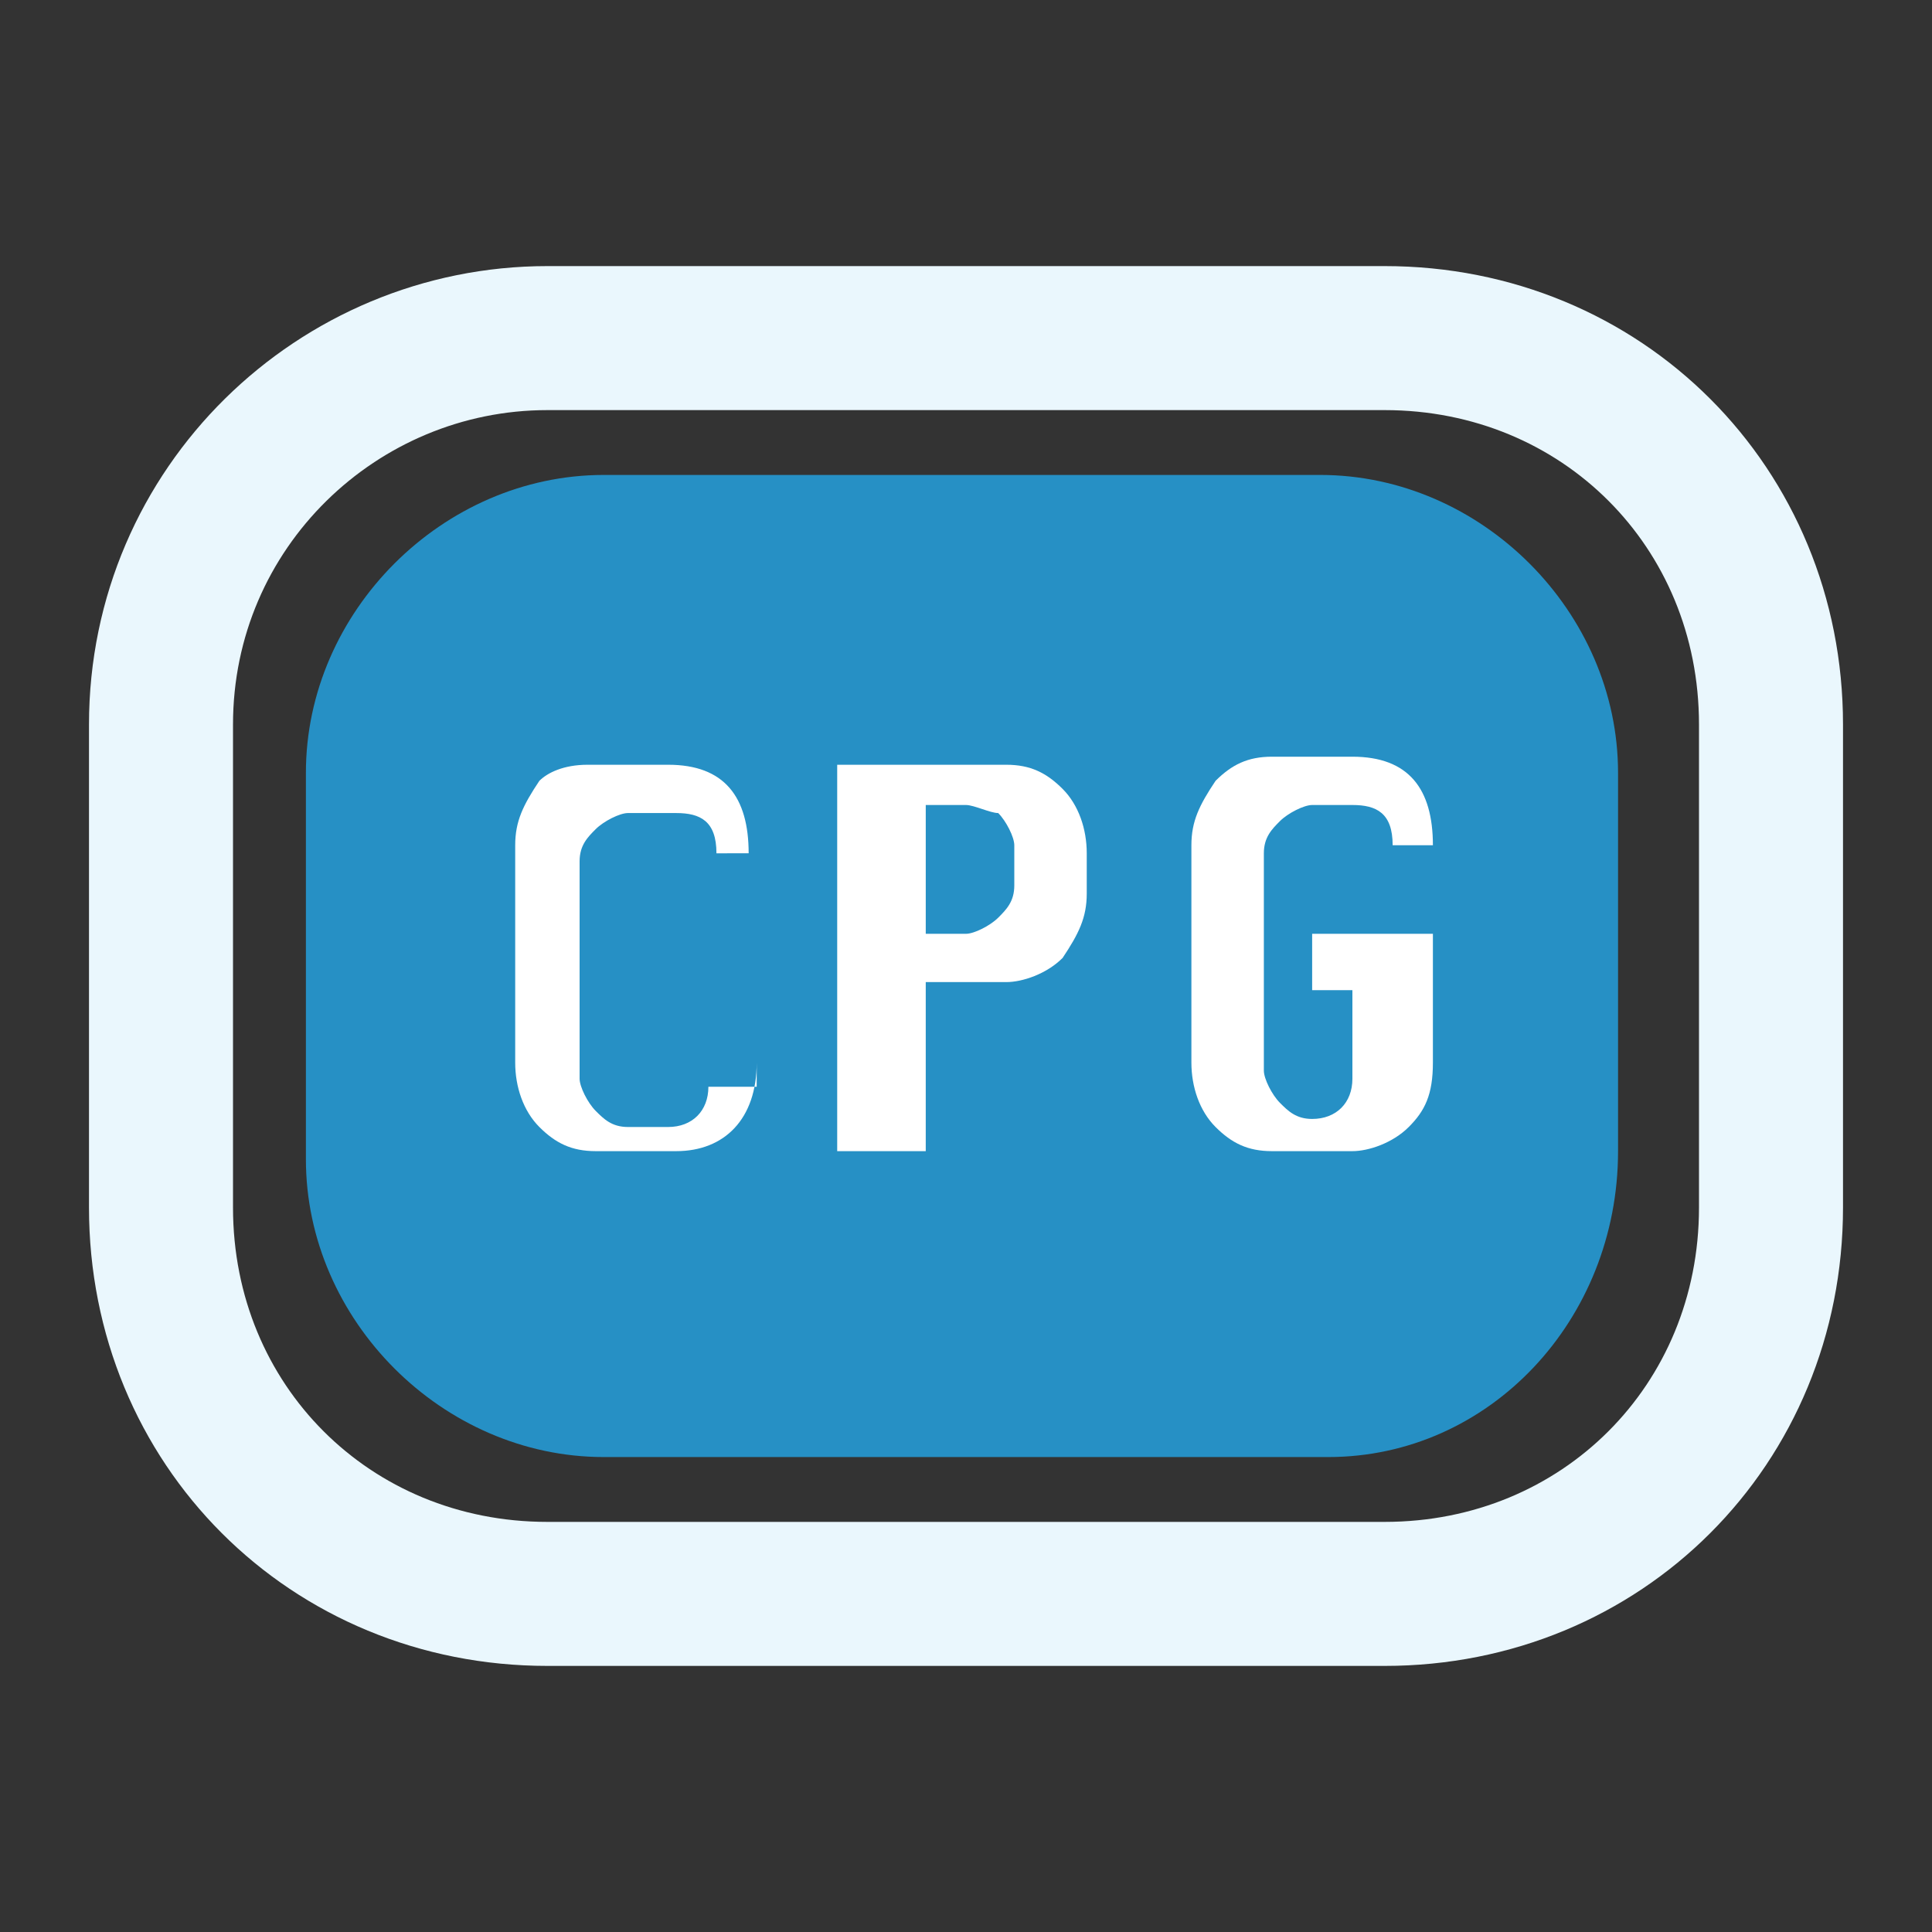
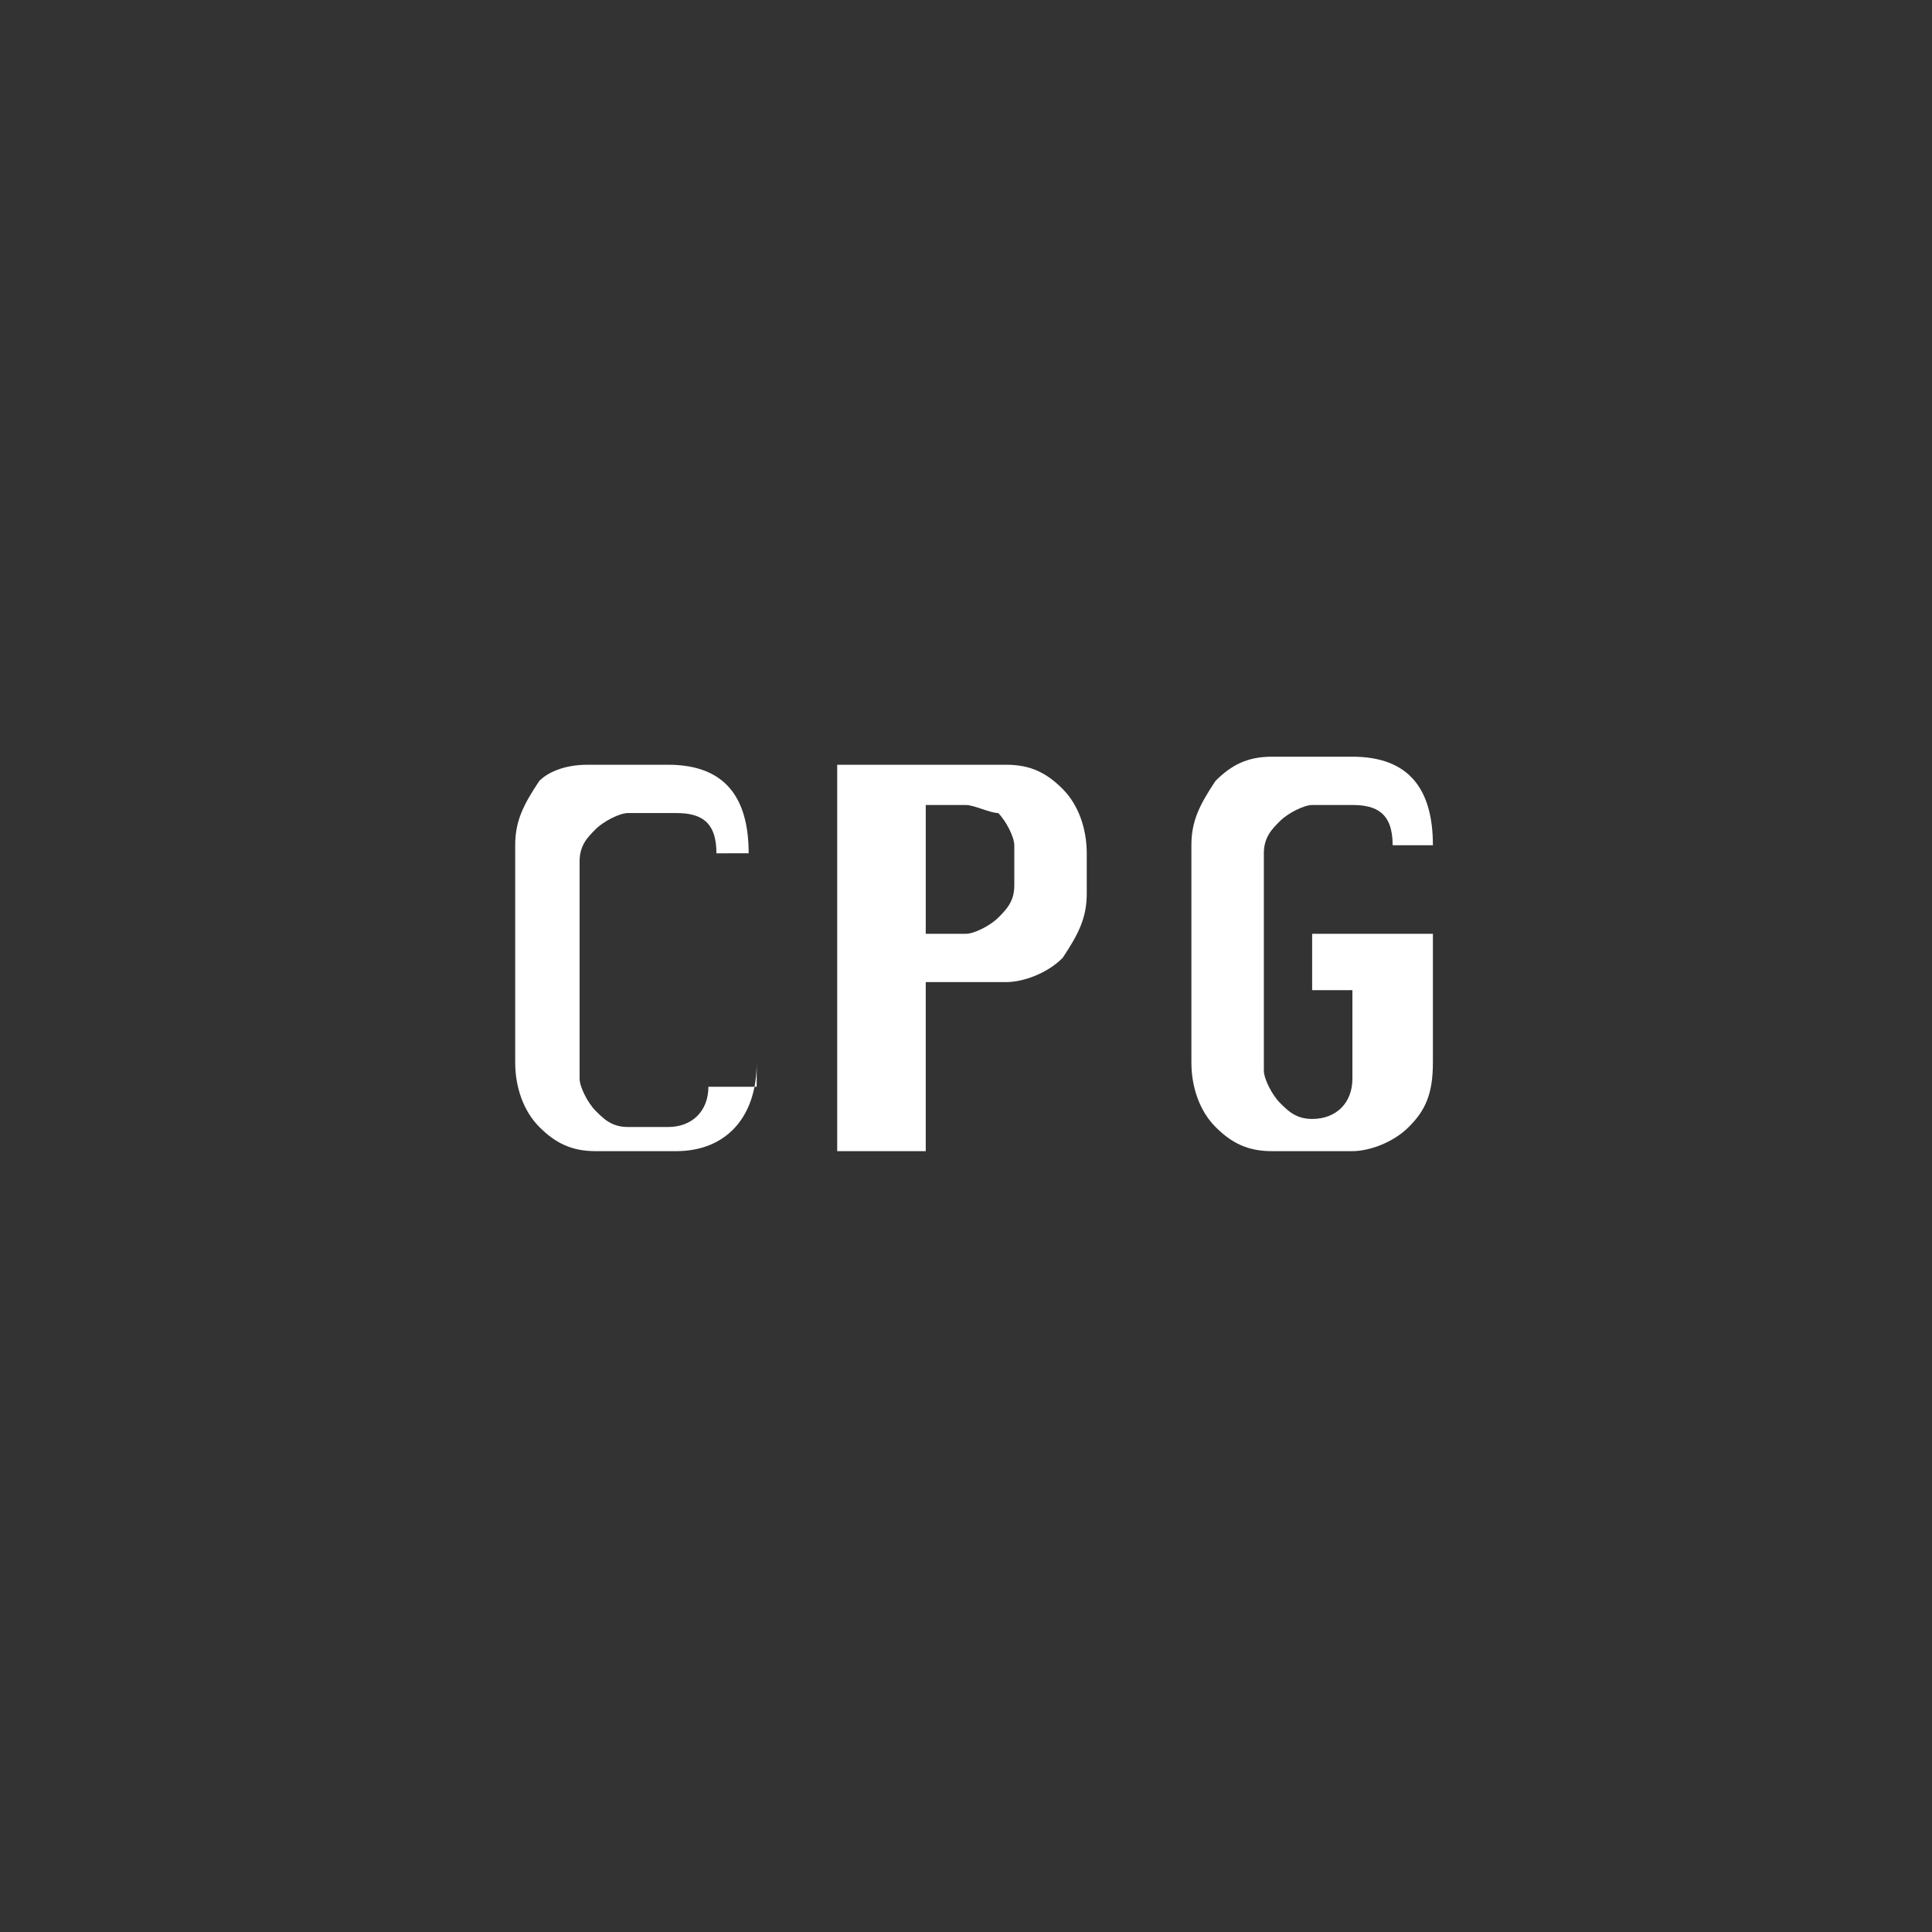
<svg xmlns="http://www.w3.org/2000/svg" version="1.1" id="Layer_1" x="0px" y="0px" viewBox="0 0 24 24" style="enable-background:new 0 0 24 24;" xml:space="preserve">
  <rect x="0" y="0" width="24" height="24" fill="#333333" stroke="none" />
  <style type="text/css">
	.st0{display:none;}
	.st1{fill:none;stroke:#EAF7FD;stroke-width:1.789;stroke-miterlimit:10;}
	.st2{fill:#2690C5;}
	.st3{enable-background:new    ;}
	.st4{fill:#FFFFFF;}
</style>
  <g id="Layer_2">
</g>
  <g id="CdBstk.tif" class="st0">
</g>
-   <path class="st1" d="M17.2,19.8H6.8C4.1,19.8,2,17.7,2,15V9c0-2.7,2.2-4.8,4.8-4.8h10.4C19.9,4.2,22,6.3,22,9v6  C22,17.7,19.9,19.8,17.2,19.8z" />
-   <path class="st2" d="M16.5,18.1h-9c-2,0-3.7-1.7-3.7-3.7V9.6c0-2,1.7-3.7,3.7-3.7h8.9c2,0,3.7,1.7,3.7,3.7v4.7  C20.1,16.4,18.5,18.1,16.5,18.1z" />
  <g class="st3">
    <path class="st4" d="M9.4,13.2c0,0.7-0.4,1.1-1,1.1h-1c-0.3,0-0.5-0.1-0.7-0.3s-0.3-0.5-0.3-0.8v-2.7c0-0.3,0.1-0.5,0.3-0.8   C6.8,9.6,7,9.5,7.3,9.5h1c0.7,0,1,0.4,1,1.1H8.9c0-0.4-0.2-0.5-0.5-0.5H7.8c-0.1,0-0.3,0.1-0.4,0.2c-0.1,0.1-0.2,0.2-0.2,0.4v2.7   c0,0.1,0.1,0.3,0.2,0.4c0.1,0.1,0.2,0.2,0.4,0.2h0.5c0.3,0,0.5-0.2,0.5-0.5H9.4z" />
    <path class="st4" d="M10.4,14.3V9.5h2.1c0.3,0,0.5,0.1,0.7,0.3c0.2,0.2,0.3,0.5,0.3,0.8v0.5c0,0.3-0.1,0.5-0.3,0.8   c-0.2,0.2-0.5,0.3-0.7,0.3h-1v2.1H10.4z M11.5,11.6H12c0.1,0,0.3-0.1,0.4-0.2s0.2-0.2,0.2-0.4v-0.5c0-0.1-0.1-0.3-0.2-0.4   C12.3,10.1,12.1,10,12,10h-0.5V11.6z" />
    <path class="st4" d="M16.2,11.6h1.6v1.6c0,0.4-0.1,0.6-0.3,0.8c-0.2,0.2-0.5,0.3-0.7,0.3h-1c-0.3,0-0.5-0.1-0.7-0.3   s-0.3-0.5-0.3-0.8v-2.7c0-0.3,0.1-0.5,0.3-0.8c0.2-0.2,0.4-0.3,0.7-0.3h1c0.7,0,1,0.4,1,1.1h-0.5c0-0.4-0.2-0.5-0.5-0.5h-0.5   c-0.1,0-0.3,0.1-0.4,0.2c-0.1,0.1-0.2,0.2-0.2,0.4v2.7c0,0.1,0.1,0.3,0.2,0.4c0.1,0.1,0.2,0.2,0.4,0.2c0.3,0,0.5-0.2,0.5-0.5v-1.1   h-0.5V11.6z" />
  </g>
</svg>